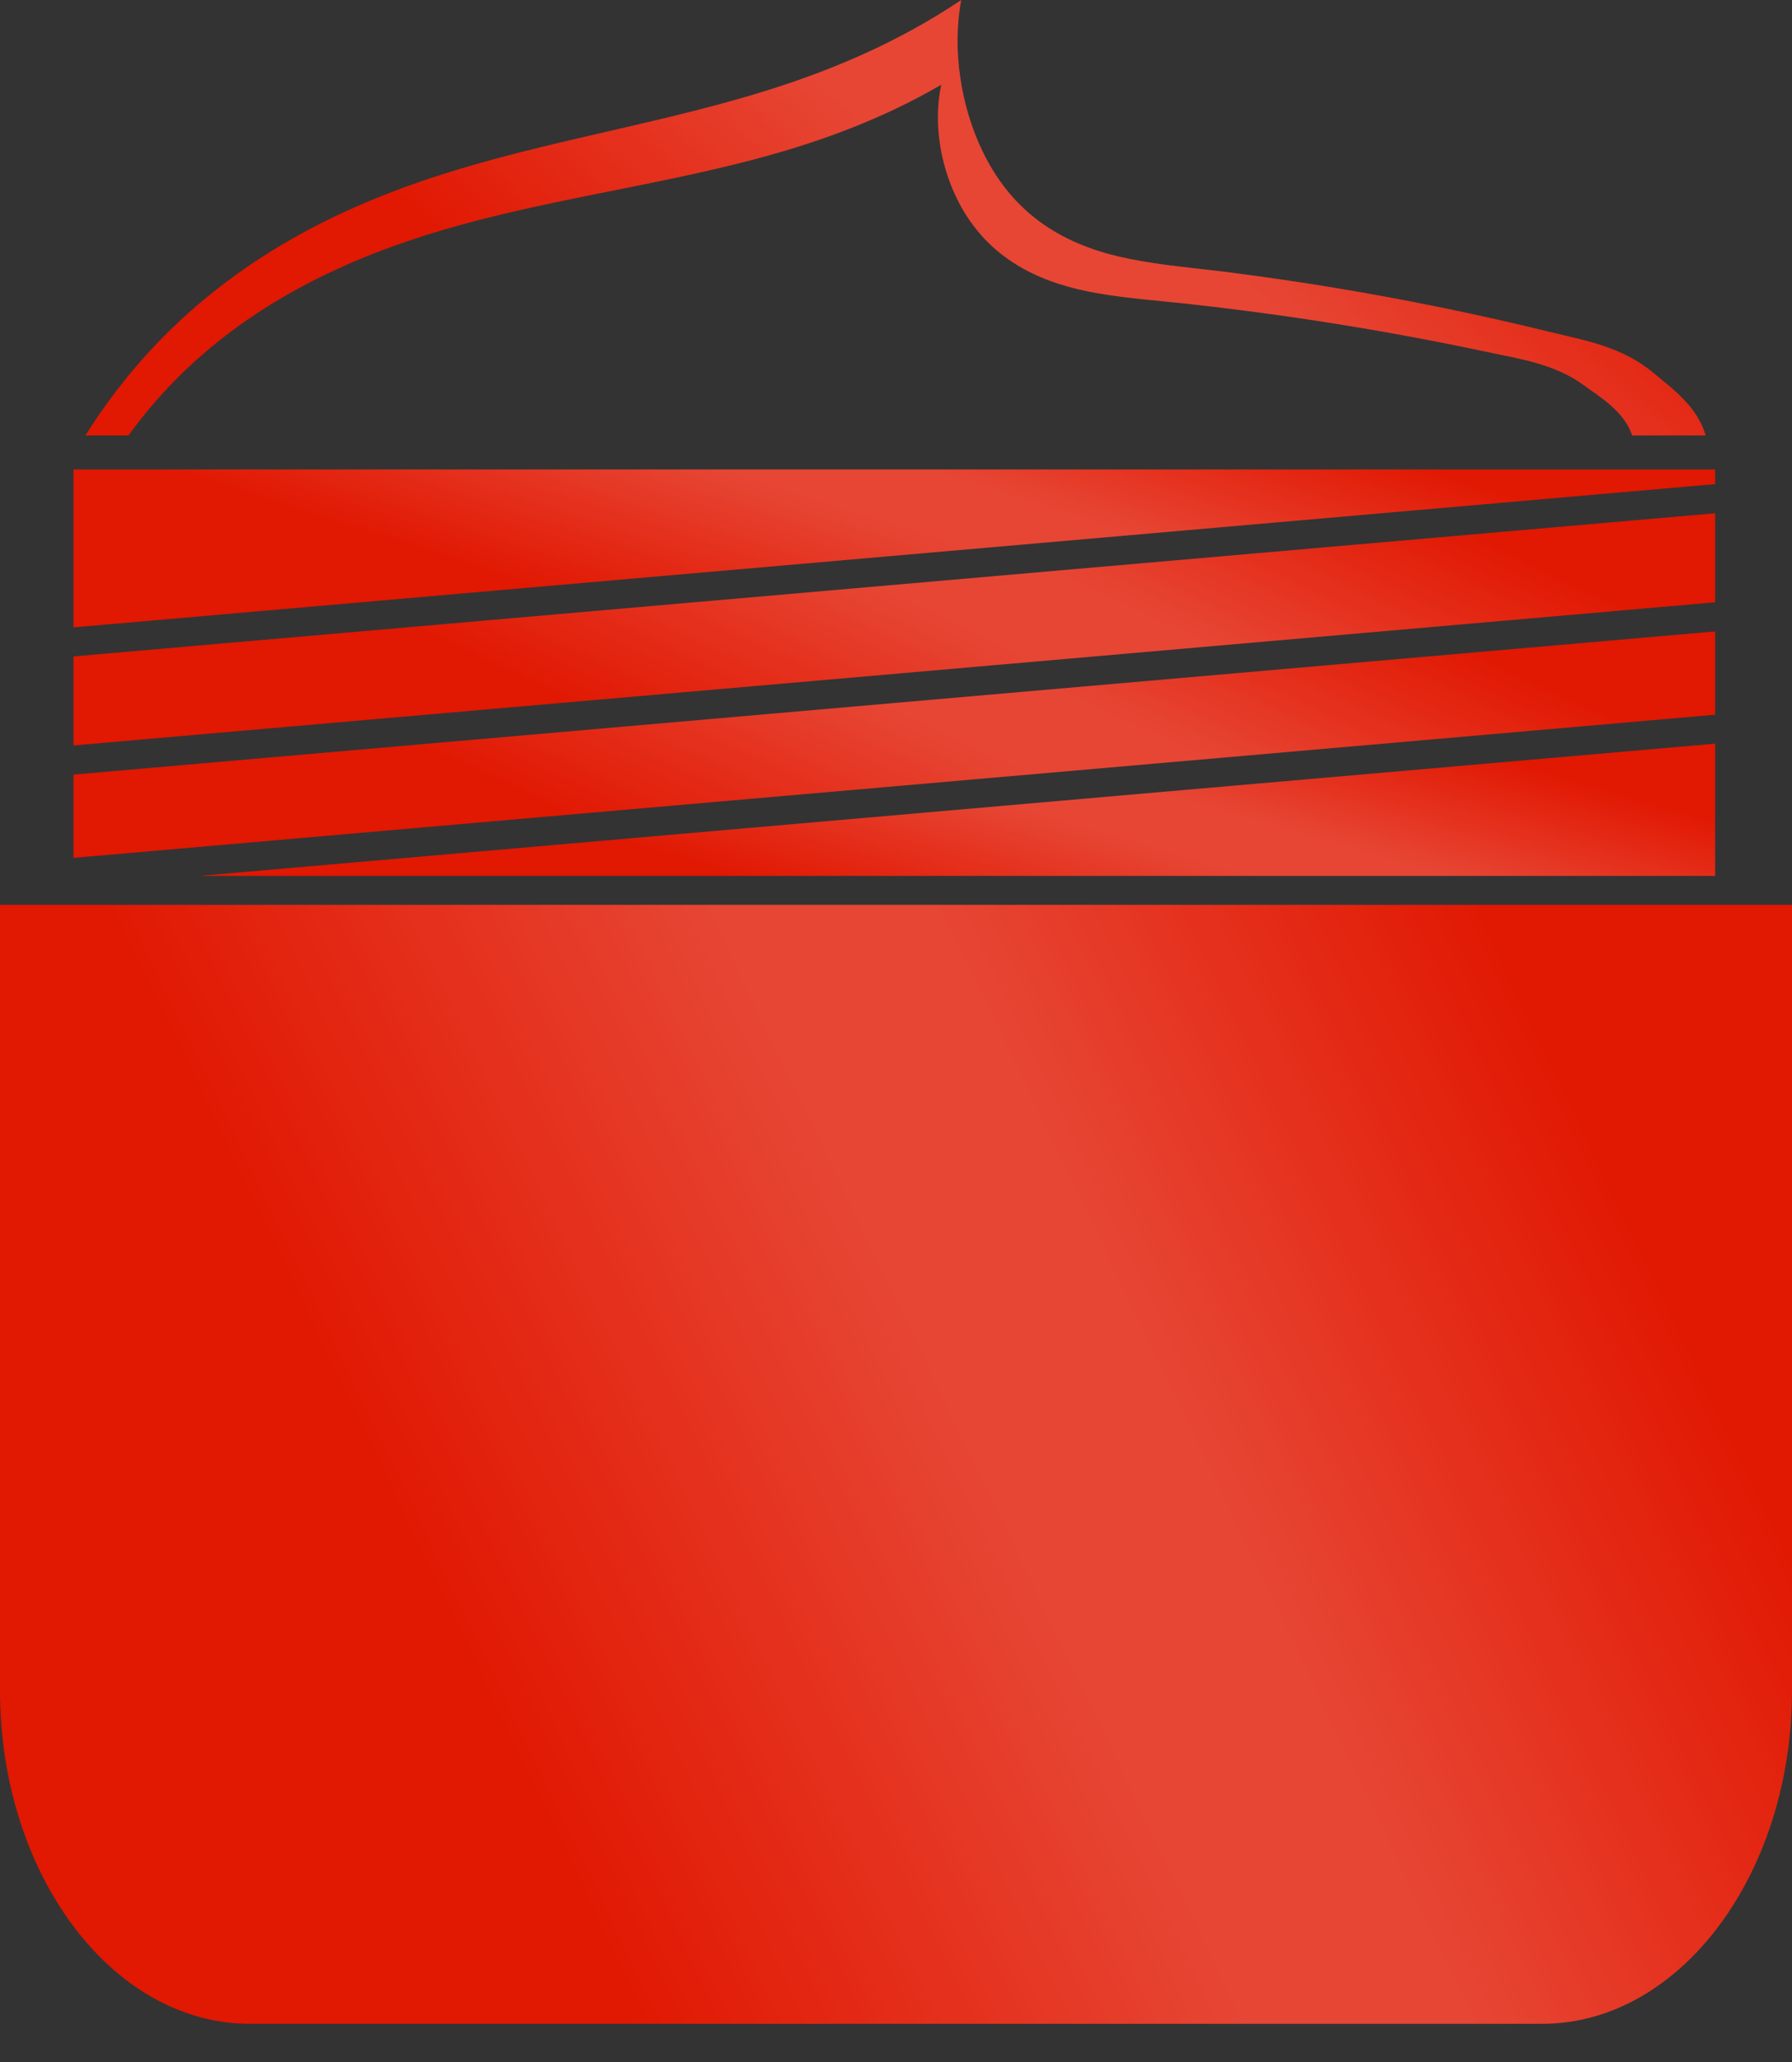
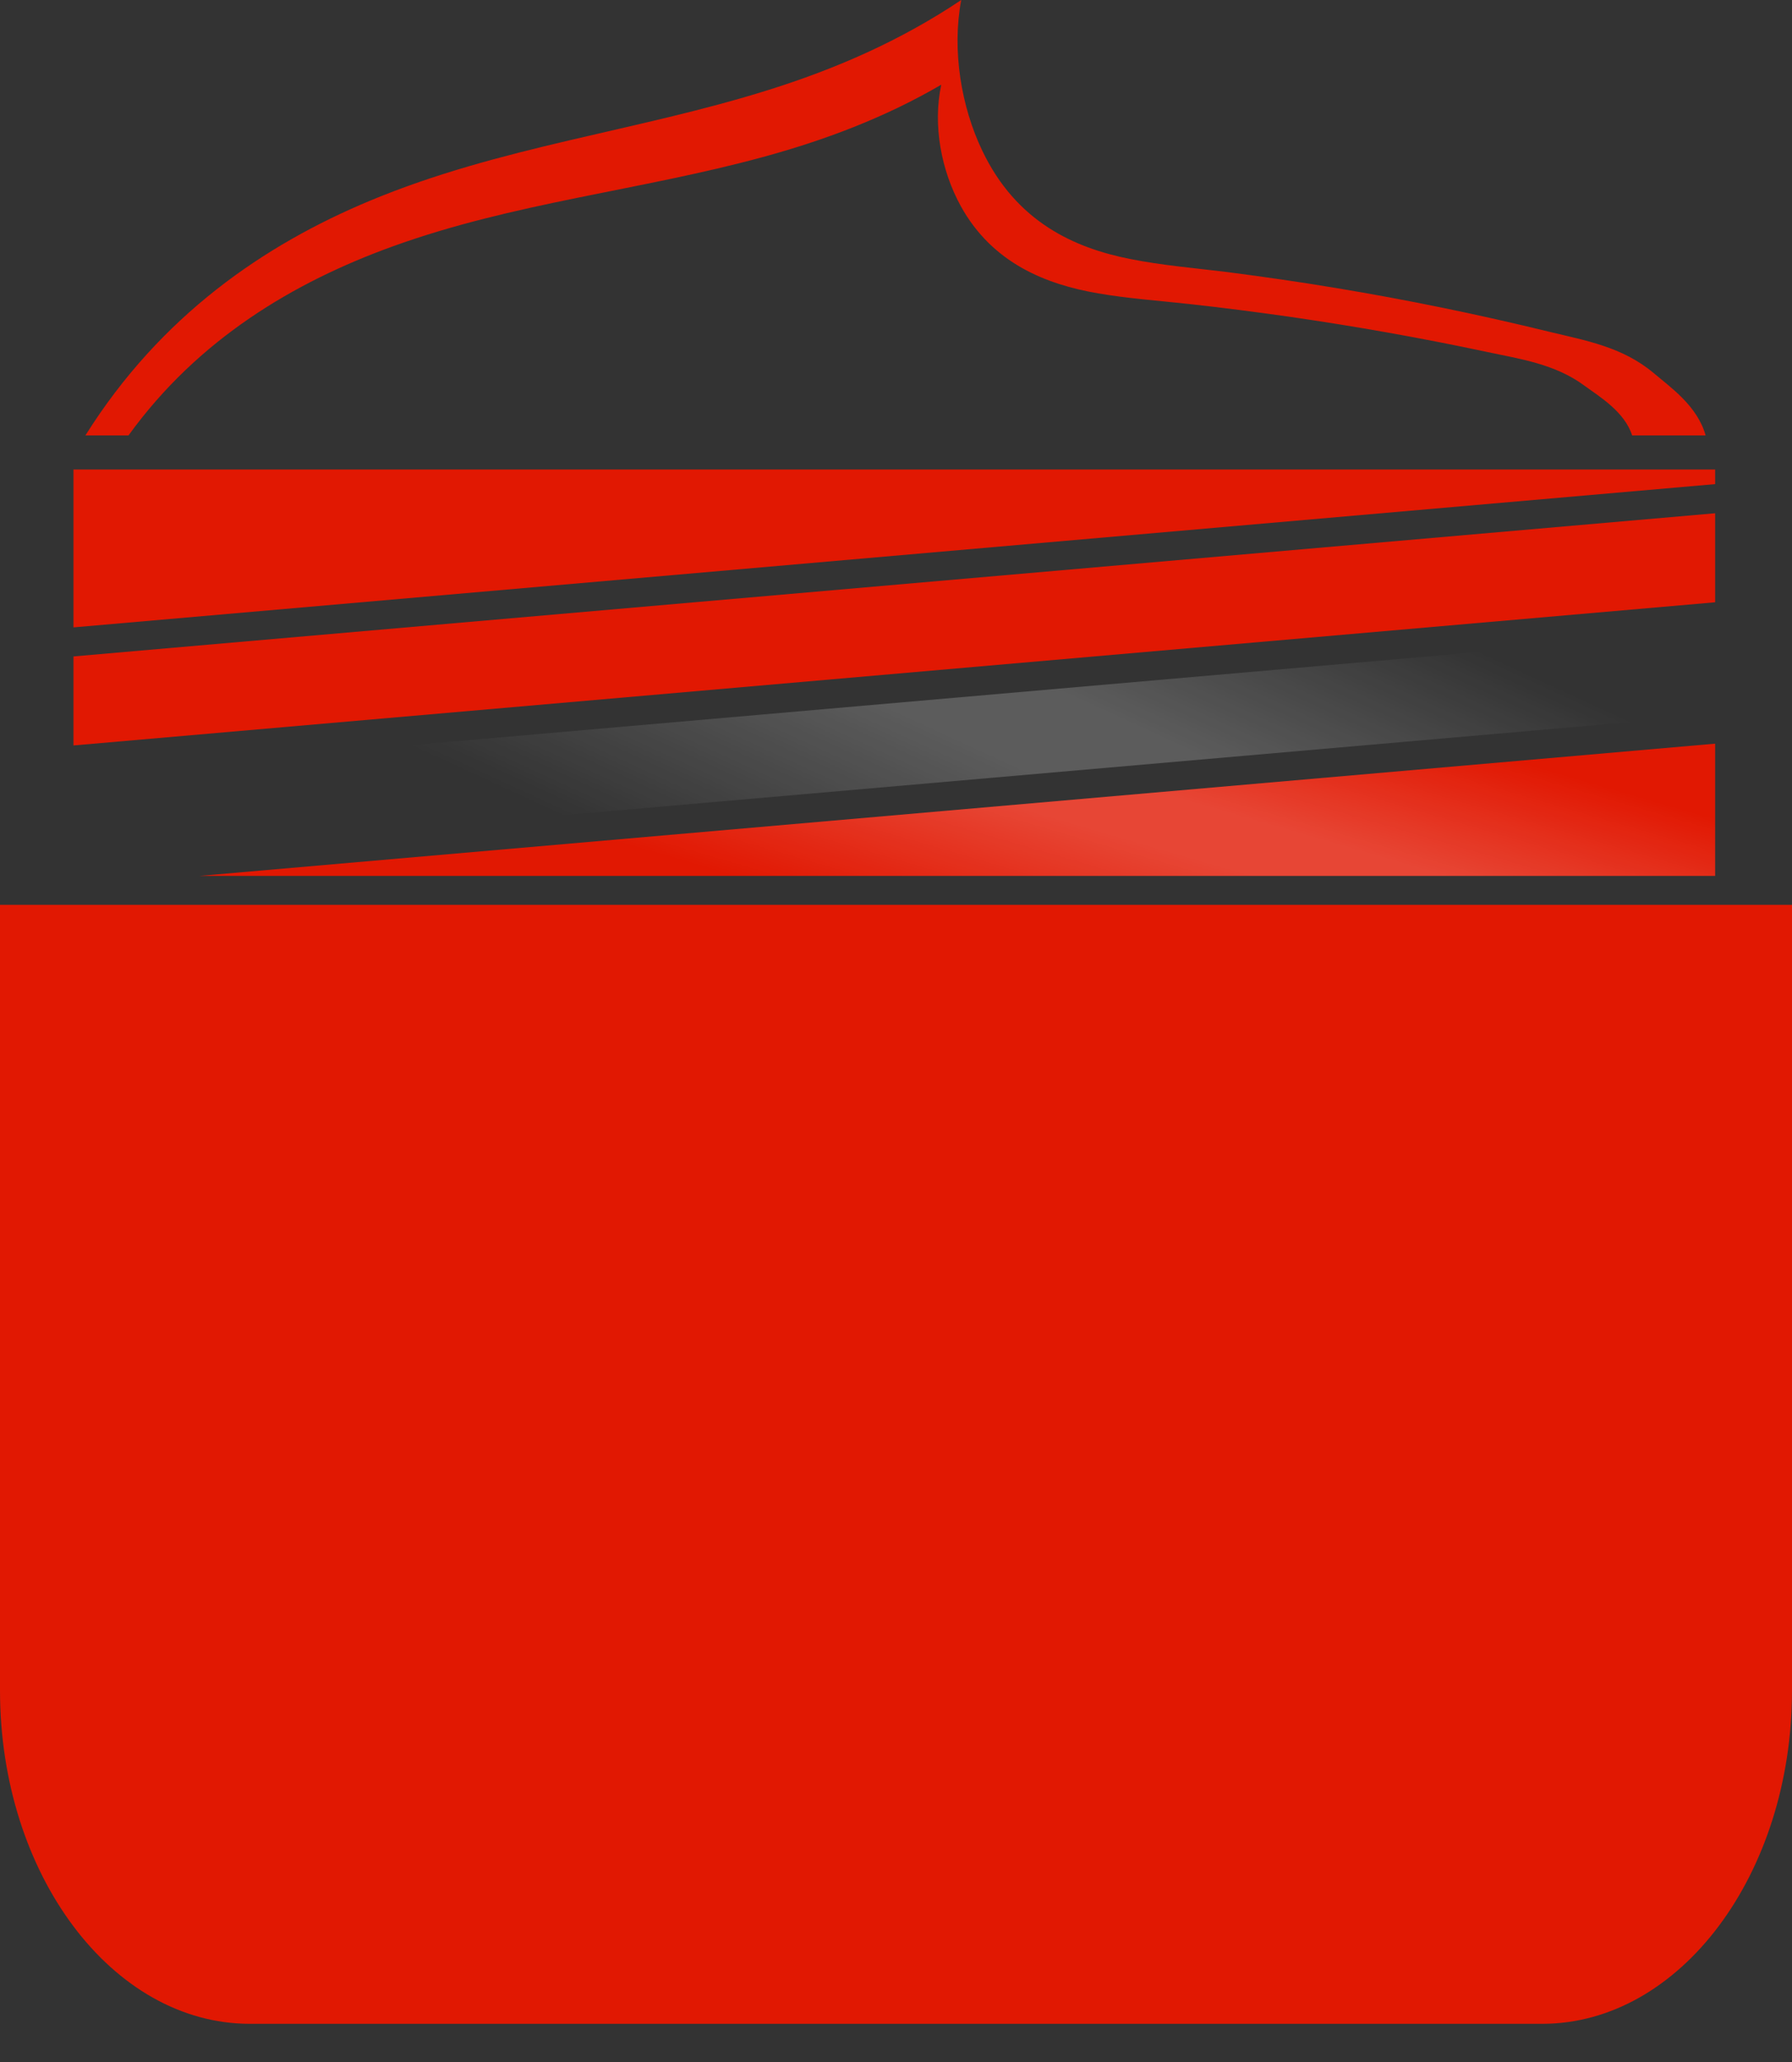
<svg xmlns="http://www.w3.org/2000/svg" width="20" height="23" viewBox="0 0 20 23" fill="none">
  <rect x="0" y="0" width="20" height="23" fill="#333333" stroke="none" />
  <path d="M18.457 4.162C18.107 3.867 17.688 3.797 17.297 3.702C16.504 3.508 15.706 3.344 14.907 3.212C14.505 3.145 14.102 3.087 13.699 3.035C13.337 2.99 12.974 2.961 12.614 2.889C11.99 2.766 11.342 2.475 10.963 1.681C10.728 1.191 10.622 0.562 10.728 0C10.042 0.46 9.315 0.772 8.578 1.003C7.101 1.467 5.585 1.632 4.129 2.239C2.949 2.731 1.793 3.519 0.953 4.857H1.434C2.213 3.779 3.286 3.145 4.381 2.749C5.732 2.26 7.139 2.126 8.51 1.753C9.194 1.567 9.868 1.316 10.505 0.945C10.408 1.398 10.506 1.905 10.723 2.299C11.076 2.938 11.677 3.173 12.255 3.272C12.59 3.33 12.927 3.353 13.263 3.39C13.637 3.431 14.011 3.479 14.384 3.532C15.126 3.639 15.866 3.77 16.602 3.927C16.965 4.004 17.354 4.06 17.678 4.298C17.854 4.426 18.131 4.592 18.216 4.857H19.036C18.944 4.528 18.646 4.322 18.457 4.162Z" fill="#E11802" />
-   <path d="M18.457 4.162C18.107 3.867 17.688 3.797 17.297 3.702C16.504 3.508 15.706 3.344 14.907 3.212C14.505 3.145 14.102 3.087 13.699 3.035C13.337 2.99 12.974 2.961 12.614 2.889C11.99 2.766 11.342 2.475 10.963 1.681C10.728 1.191 10.622 0.562 10.728 0C10.042 0.46 9.315 0.772 8.578 1.003C7.101 1.467 5.585 1.632 4.129 2.239C2.949 2.731 1.793 3.519 0.953 4.857H1.434C2.213 3.779 3.286 3.145 4.381 2.749C5.732 2.26 7.139 2.126 8.51 1.753C9.194 1.567 9.868 1.316 10.505 0.945C10.408 1.398 10.506 1.905 10.723 2.299C11.076 2.938 11.677 3.173 12.255 3.272C12.59 3.33 12.927 3.353 13.263 3.39C13.637 3.431 14.011 3.479 14.384 3.532C15.126 3.639 15.866 3.77 16.602 3.927C16.965 4.004 17.354 4.06 17.678 4.298C17.854 4.426 18.131 4.592 18.216 4.857H19.036C18.944 4.528 18.646 4.322 18.457 4.162Z" fill="url(#paint0_linear_1452_1143)" fill-opacity="0.2" />
  <path d="M0.82 5.237H19.142V5.4L0.82 6.998V5.237Z" fill="#E11802" />
-   <path d="M0.82 5.237H19.142V5.4L0.82 6.998V5.237Z" fill="url(#paint1_linear_1452_1143)" fill-opacity="0.2" />
  <path d="M0.82 7.322L19.142 5.725V6.718L0.82 8.315V7.322Z" fill="#E11802" />
-   <path d="M0.82 7.322L19.142 5.725V6.718L0.82 8.315V7.322Z" fill="url(#paint2_linear_1452_1143)" fill-opacity="0.2" />
-   <path d="M0.82 8.64L19.142 7.043V7.972L0.82 9.569V8.64Z" fill="#E11802" />
  <path d="M0.82 8.64L19.142 7.043V7.972L0.82 9.569V8.64Z" fill="url(#paint3_linear_1452_1143)" fill-opacity="0.2" />
  <path d="M19.142 8.295V9.77H2.227L19.142 8.295Z" fill="#E11802" />
-   <path d="M19.142 8.295V9.77H2.227L19.142 8.295Z" fill="url(#paint4_linear_1452_1143)" fill-opacity="0.2" />
+   <path d="M19.142 8.295V9.77H2.227L19.142 8.295" fill="url(#paint4_linear_1452_1143)" fill-opacity="0.2" />
  <path d="M20 18.856C20 20.906 18.749 22.574 17.212 22.574H2.788C1.251 22.574 0 20.906 0 18.856V10.093H20V18.856Z" fill="#E11802" />
-   <path d="M20 18.856C20 20.906 18.749 22.574 17.212 22.574H2.788C1.251 22.574 0 20.906 0 18.856V10.093H20V18.856Z" fill="url(#paint5_linear_1452_1143)" fill-opacity="0.2" />
  <defs>
    <linearGradient id="paint0_linear_1452_1143" x1="18.242" y1="2.031" x2="11.972" y2="9.023" gradientUnits="userSpaceOnUse">
      <stop stop-color="white" stop-opacity="0" />
      <stop offset="0.398" stop-color="white" />
      <stop offset="0.557" stop-color="white" />
      <stop offset="1" stop-color="white" stop-opacity="0" />
    </linearGradient>
    <linearGradient id="paint1_linear_1452_1143" x1="18.338" y1="5.973" x2="17.009" y2="10.119" gradientUnits="userSpaceOnUse">
      <stop stop-color="white" stop-opacity="0" />
      <stop offset="0.398" stop-color="white" />
      <stop offset="0.557" stop-color="white" />
      <stop offset="1" stop-color="white" stop-opacity="0" />
    </linearGradient>
    <linearGradient id="paint2_linear_1452_1143" x1="18.338" y1="6.808" x2="15.74" y2="12.311" gradientUnits="userSpaceOnUse">
      <stop stop-color="white" stop-opacity="0" />
      <stop offset="0.398" stop-color="white" />
      <stop offset="0.557" stop-color="white" />
      <stop offset="1" stop-color="white" stop-opacity="0" />
    </linearGradient>
    <linearGradient id="paint3_linear_1452_1143" x1="18.338" y1="8.099" x2="15.846" y2="13.514" gradientUnits="userSpaceOnUse">
      <stop stop-color="white" stop-opacity="0" />
      <stop offset="0.398" stop-color="white" />
      <stop offset="0.557" stop-color="white" />
      <stop offset="1" stop-color="white" stop-opacity="0" />
    </linearGradient>
    <linearGradient id="paint4_linear_1452_1143" x1="18.399" y1="8.912" x2="17.372" y2="12.443" gradientUnits="userSpaceOnUse">
      <stop stop-color="white" stop-opacity="0" />
      <stop offset="0.398" stop-color="white" />
      <stop offset="0.557" stop-color="white" />
      <stop offset="1" stop-color="white" stop-opacity="0" />
    </linearGradient>
    <linearGradient id="paint5_linear_1452_1143" x1="19.122" y1="15.312" x2="6.476" y2="21.381" gradientUnits="userSpaceOnUse">
      <stop stop-color="white" stop-opacity="0" />
      <stop offset="0.398" stop-color="white" />
      <stop offset="0.557" stop-color="white" />
      <stop offset="1" stop-color="white" stop-opacity="0" />
    </linearGradient>
  </defs>
</svg>